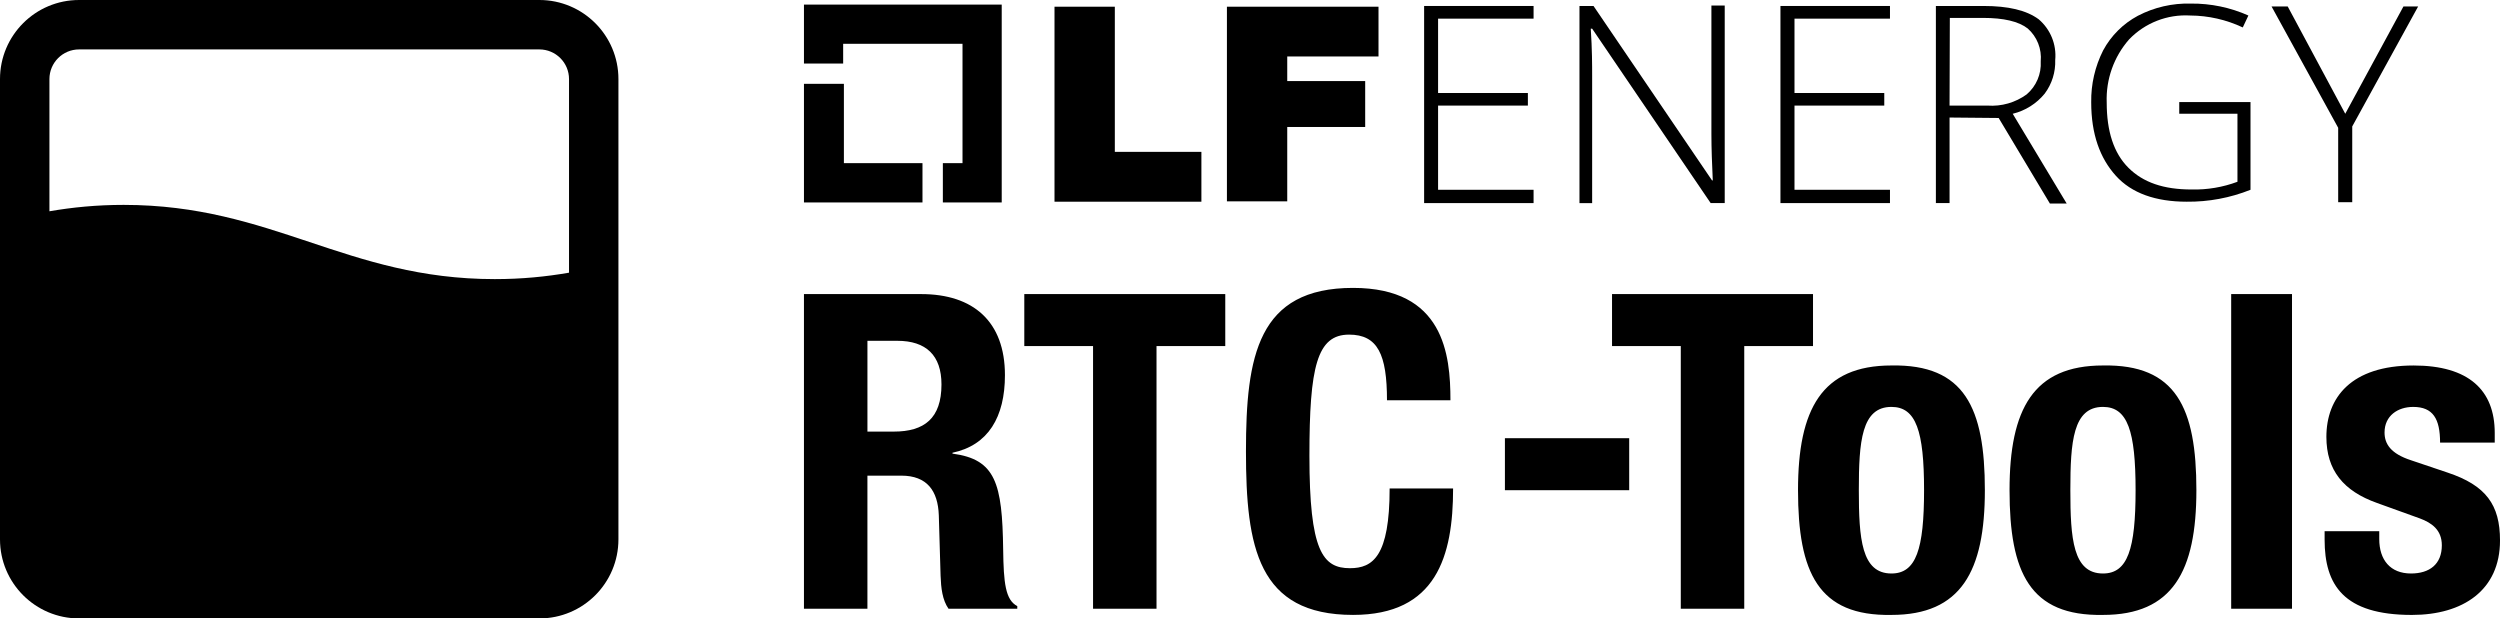
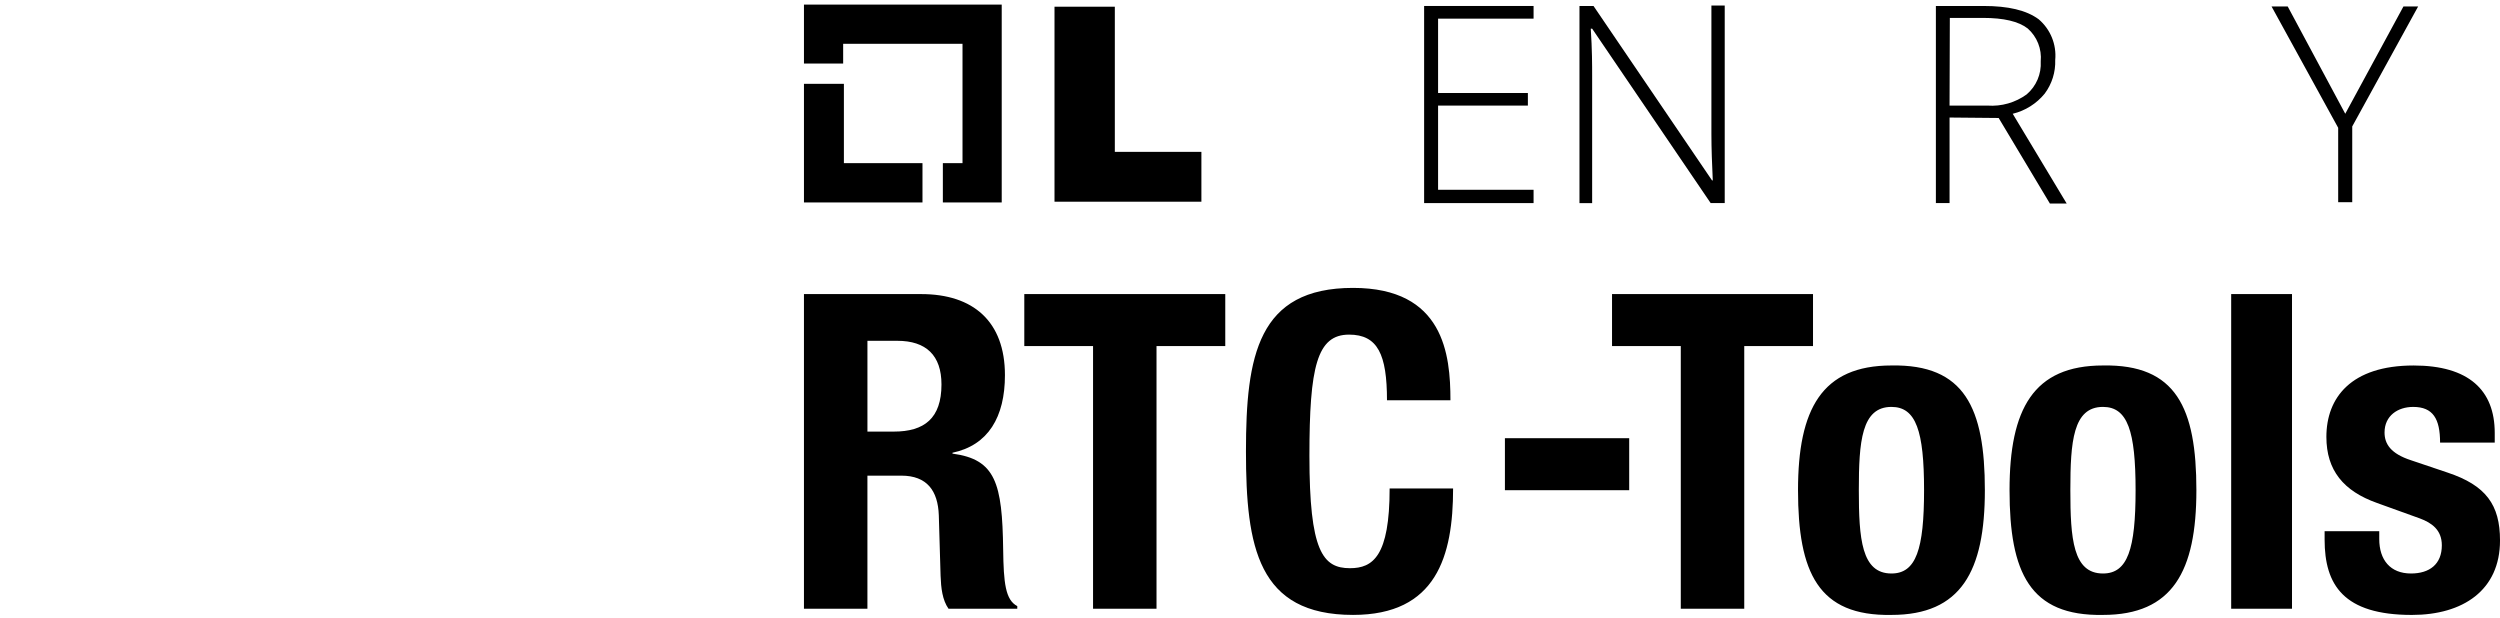
<svg xmlns="http://www.w3.org/2000/svg" id="Logo" viewBox="0 0 233.01 57.64">
-   <path d="M50.27,0H7.37C3.3,0,0,3.3,0,7.37v42.9c0,4.07,3.3,7.37,7.37,7.37h42.9c4.07,0,7.37-3.3,7.37-7.37V7.37C57.64,3.3,54.34,0,50.27,0ZM53.034,25.414l-0.0.001c-2.134.372-4.412.599-6.918.599-13.836,0-20.706-6.918-34.591-6.918-2.508,0-4.785.226-6.918.596l-0-.001V7.37c0-1.526,1.237-2.764,2.764-2.764h42.9c1.526,0,2.764,1.237,2.764,2.764v18.044Z" />
  <g>
    <path d="M74.932,27.41h10.927c4.847,0,7.805,2.546,7.805,7.558,0,3.902-1.561,6.531-4.889,7.229v.082c4.025.534,4.642,2.752,4.724,8.955.041,3.081.205,4.682,1.315,5.258v.246h-6.408c-.576-.822-.699-1.931-.74-3.081l-.165-5.628c-.081-2.3-1.109-3.697-3.491-3.697h-3.163v12.405h-5.915v-29.328ZM80.847,40.226h2.465c2.834,0,4.437-1.232,4.437-4.395,0-2.711-1.438-4.066-4.108-4.066h-2.793v8.462ZM114.2,27.41v4.847h-6.408v24.482h-5.915v-24.482h-6.408v-4.847h18.73ZM129.273,37.309c0-4.272-.863-6.121-3.533-6.121-2.998,0-3.697,2.999-3.697,11.296,0,8.873,1.232,10.474,3.779,10.474,2.136,0,3.697-1.109,3.697-7.434h5.915c0,6.326-1.561,11.788-9.324,11.788-8.872,0-9.982-6.326-9.982-15.239,0-8.914,1.11-15.24,9.982-15.24,8.461,0,9.077,6.203,9.077,10.475h-5.914ZM151.848,40.842v4.847h-11.584v-4.847h11.584Z" />
    <path d="M168.98,27.41v4.847h-6.409v24.482h-5.915v-24.482h-6.408v-4.847h18.731ZM176.289,34.064c6.819-.124,8.708,3.943,8.708,11.624,0,7.559-2.218,11.625-8.708,11.625-6.819.123-8.707-3.943-8.707-11.625,0-7.558,2.217-11.624,8.707-11.624ZM176.289,53.452c2.301,0,3.041-2.259,3.041-7.764,0-5.504-.74-7.763-3.041-7.763-2.793,0-3.039,3.245-3.039,7.763,0,4.518.246,7.764,3.039,7.764ZM196.004,34.064c6.819-.124,8.708,3.943,8.708,11.624,0,7.559-2.218,11.625-8.708,11.625-6.819.123-8.707-3.943-8.707-11.625,0-7.558,2.217-11.624,8.707-11.624ZM196.004,53.452c2.301,0,3.041-2.259,3.041-7.764,0-5.504-.74-7.763-3.041-7.763-2.793,0-3.039,3.245-3.039,7.763,0,4.518.246,7.764,3.039,7.764ZM207.955,27.41h5.669v29.328h-5.669v-29.328ZM221.756,49.509v.739c0,1.93,1.026,3.204,2.957,3.204,1.726,0,2.876-.862,2.876-2.629,0-1.437-.945-2.095-2.053-2.506l-3.985-1.437c-3.122-1.109-4.723-3.04-4.723-6.161,0-3.656,2.3-6.654,8.132-6.654,5.135,0,7.559,2.3,7.559,6.284v.904h-5.094c0-2.218-.656-3.327-2.506-3.327-1.437,0-2.67.821-2.67,2.382,0,1.068.575,1.972,2.465,2.588l3.409,1.15c3.574,1.191,4.888,2.999,4.888,6.326,0,4.642-3.451,6.942-8.215,6.942-6.367,0-8.133-2.793-8.133-7.024v-.78h5.094Z" />
  </g>
  <g>
    <polygon points="78.654 15.206 78.654 7.813 74.932 7.813 74.932 18.869 85.979 18.869 85.979 15.206 78.654 15.206" />
    <polygon points="93.364 .428 74.932 .428 74.932 5.922 78.586 5.922 78.586 4.082 89.71 4.082 89.71 15.206 87.878 15.206 87.878 18.869 93.364 18.869 93.364 .428" />
    <polygon points="98.284 .625 103.906 .625 103.906 14.154 111.975 14.154 111.975 18.8 98.284 18.8 98.284 .625" />
-     <polygon points="114.354 .625 128.482 .625 128.482 5.263 119.976 5.263 119.976 7.556 127.241 7.556 127.241 11.835 119.976 11.835 119.976 18.766 114.354 18.766 114.354 .625" />
    <polygon points="142.935 18.929 132.734 18.929 132.734 .557 142.935 .557 142.935 1.738 134.035 1.738 134.035 8.669 142.404 8.669 142.404 9.841 134.035 9.841 134.035 17.688 142.935 17.688 142.935 18.929" />
    <path d="M160.75,18.929h-1.309l-11.047-16.258h-.128c.128,1.96.128,3.423.128,4.373v11.886h-1.181V.557h1.309l11.047,16.259h.069c-.069-1.506-.128-2.943-.128-4.322V.514h1.241v18.415Z" />
-     <polygon points="176.153 18.929 165.945 18.929 165.945 .557 176.153 .557 176.153 1.738 167.254 1.738 167.254 8.669 175.622 8.669 175.622 9.841 167.254 9.841 167.254 17.688 176.153 17.688 176.153 18.929" />
    <path d="M181.707,10.953v7.976h-1.275V.557h4.449c2.285,0,3.988.393,5.134,1.241,1.1.937,1.674,2.352,1.54,3.791.04,1.128-.307,2.236-.984,3.141-.762.932-1.808,1.59-2.978,1.874l5.032,8.368h-1.566l-4.775-7.975-4.578-.043ZM181.707,9.841h3.534c1.303.094,2.597-.275,3.654-1.044.894-.762,1.378-1.899,1.309-3.072.11-1.16-.341-2.302-1.215-3.072-.856-.659-2.225-.984-4.185-.984h-3.072l-.026,8.172Z" />
-     <path d="M203.022,9.516h6.734v8.172c-1.89.756-3.911,1.134-5.947,1.112-2.884,0-5.135-.787-6.607-2.422-1.472-1.634-2.293-3.859-2.293-6.845-.026-1.678.356-3.337,1.112-4.835.738-1.37,1.863-2.492,3.235-3.226,1.524-.795,3.227-1.186,4.946-1.138,1.844-.019,3.672.361,5.357,1.112l-.523,1.112c-1.533-.723-3.207-1.103-4.903-1.112-2.131-.126-4.21.687-5.691,2.225-1.424,1.623-2.171,3.73-2.088,5.888,0,2.678.651,4.706,2.02,6.075,1.369,1.37,3.277,2.028,5.887,2.028,1.459.035,2.911-.209,4.279-.719v-6.341h-5.425v-1.087h-.094Z" />
    <polygon points="218.587 10.603 224.012 .6 225.382 .6 219.238 11.784 219.238 18.843 217.928 18.843 217.928 11.912 211.716 .6 213.222 .6 218.587 10.603" />
  </g>
</svg>